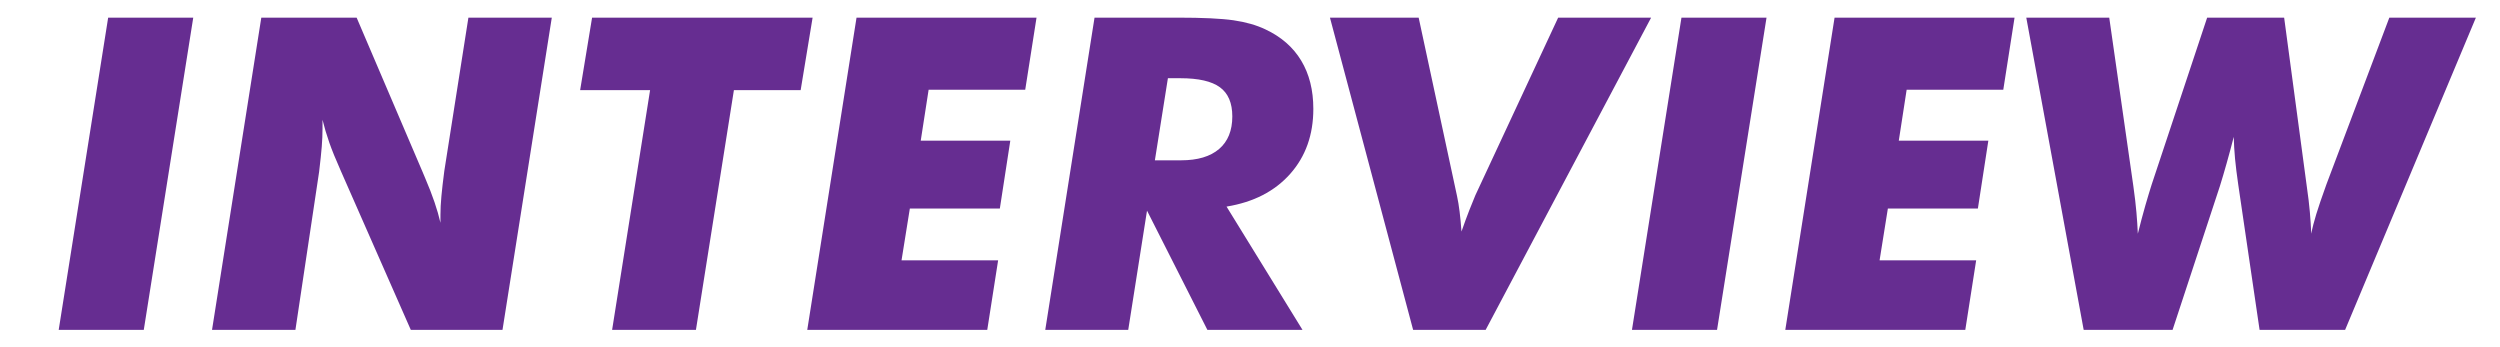
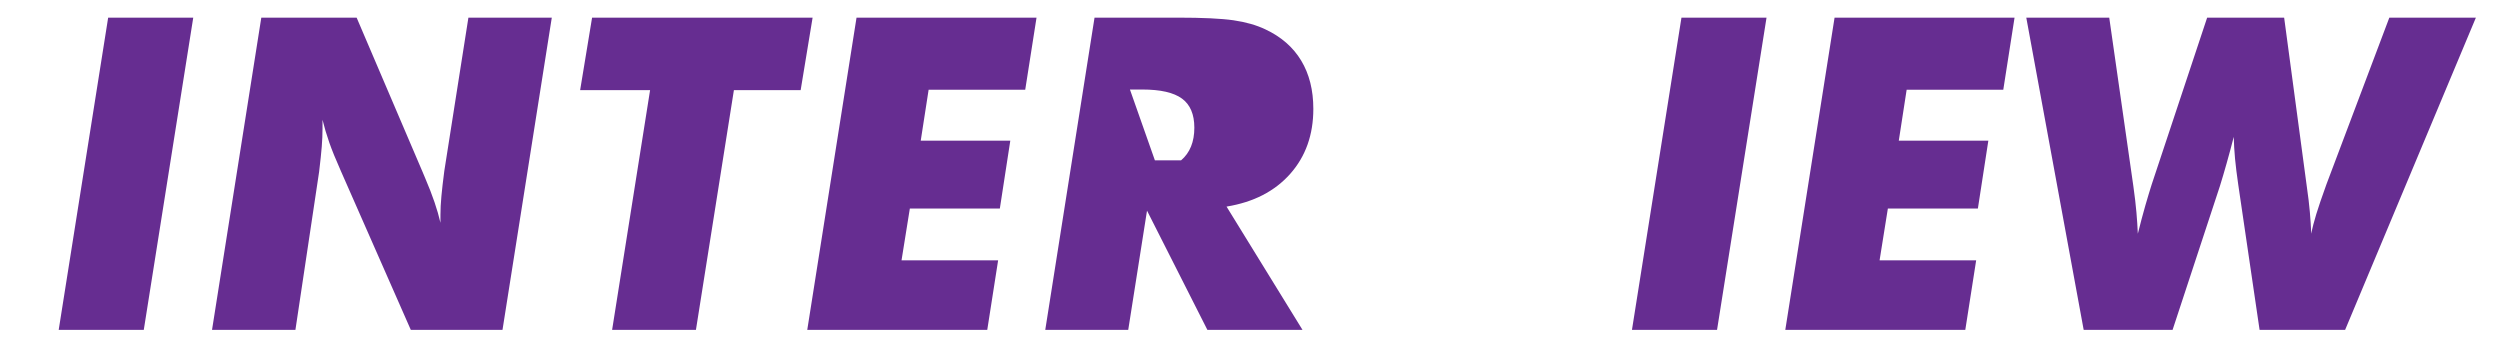
<svg xmlns="http://www.w3.org/2000/svg" version="1.1" id="レイヤー_1" x="0px" y="0px" width="144px" height="20px" viewBox="0 0 144 20" enable-background="new 0 0 144 20" xml:space="preserve">
  <rect fill="none" width="144" height="20" />
  <g>
    <path fill="#662D91" d="M3.381,19L6.23,1.016h4.901L8.282,19H3.381z" />
    <path fill="#662D91" d="M12.213,19l2.838-17.984h5.491l3.796,8.881c0.033,0.074,0.086,0.201,0.16,0.381   c0.418,0.975,0.708,1.826,0.872,2.555v-0.454c0-0.327,0.019-0.689,0.056-1.087c0.037-0.397,0.092-0.878,0.166-1.443l1.388-8.832   h4.803L28.944,19h-5.282l-4.029-9.152c-0.295-0.663-0.518-1.212-0.669-1.646c-0.152-0.434-0.281-0.868-0.387-1.302v0.503   c0,0.328-0.014,0.674-0.043,1.038c-0.029,0.364-0.08,0.85-0.153,1.456L17.016,19H12.213z" />
    <path fill="#662D91" d="M35.258,19l2.187-13.808h-4.029l0.688-4.176h12.702l-0.688,4.176h-3.845L40.086,19H35.258z" />
    <path fill="#662D91" d="M51.928,14.995h5.564L56.866,19H46.498l2.838-17.984h10.368l-0.651,4.152h-5.564l-0.455,2.936h5.159   l-0.602,3.907h-5.184L51.928,14.995z" />
-     <path fill="#662D91" d="M64.986,19h-4.779l2.838-17.984h4.791c1.441,0,2.514,0.051,3.219,0.153c0.704,0.103,1.314,0.276,1.83,0.522   c0.909,0.426,1.598,1.026,2.064,1.8c0.467,0.774,0.699,1.701,0.699,2.782c0,1.491-0.443,2.738-1.332,3.741   c-0.89,1.003-2.111,1.632-3.667,1.886l4.375,7.1h-5.479l-3.477-6.867L64.986,19z M66.521,9.234h1.511   c0.95,0,1.679-0.217,2.187-0.651c0.508-0.434,0.762-1.061,0.762-1.879c0-0.77-0.238-1.329-0.713-1.677   c-0.475-0.348-1.236-0.522-2.285-0.522h-0.712L66.521,9.234z" />
-     <path fill="#662D91" d="M81.396,19L76.605,1.016h5.11l2.211,10.282c0.058,0.263,0.106,0.56,0.147,0.892s0.078,0.715,0.109,1.147   c0.155-0.45,0.306-0.856,0.448-1.222c0.144-0.365,0.261-0.653,0.351-0.867L89.75,1.016h5.355L85.574,19H81.396z" />
+     <path fill="#662D91" d="M64.986,19h-4.779l2.838-17.984h4.791c1.441,0,2.514,0.051,3.219,0.153c0.704,0.103,1.314,0.276,1.83,0.522   c0.909,0.426,1.598,1.026,2.064,1.8c0.467,0.774,0.699,1.701,0.699,2.782c0,1.491-0.443,2.738-1.332,3.741   c-0.89,1.003-2.111,1.632-3.667,1.886l4.375,7.1h-5.479l-3.477-6.867L64.986,19z M66.521,9.234h1.511   c0.508-0.434,0.762-1.061,0.762-1.879c0-0.77-0.238-1.329-0.713-1.677   c-0.475-0.348-1.236-0.522-2.285-0.522h-0.712L66.521,9.234z" />
    <path fill="#662D91" d="M94.001,19l2.851-17.984h4.9L98.902,19H94.001z" />
    <path fill="#662D91" d="M108.264,14.995h5.563L113.201,19h-10.368l2.838-17.984h10.367l-0.649,4.152h-5.566l-0.453,2.936h5.158   l-0.602,3.907h-5.185L108.264,14.995z" />
    <path fill="#662D91" d="M120.02,19l-3.306-17.984h4.778l1.389,9.705c0.082,0.582,0.141,1.088,0.178,1.518   c0.037,0.431,0.063,0.838,0.08,1.223c0.147-0.59,0.291-1.128,0.43-1.615c0.141-0.486,0.264-0.895,0.369-1.223l3.193-9.606h4.436   l1.302,9.706c0.082,0.564,0.142,1.063,0.179,1.497c0.037,0.436,0.063,0.849,0.08,1.241c0.064-0.336,0.161-0.71,0.288-1.124   s0.321-0.985,0.584-1.714l3.624-9.606h4.986L135.079,19h-4.927l-1.229-8.365c-0.082-0.565-0.145-1.067-0.186-1.505   c-0.04-0.438-0.064-0.854-0.073-1.247c-0.14,0.541-0.274,1.05-0.411,1.529c-0.135,0.479-0.264,0.915-0.387,1.309L125.141,19H120.02   z" />
  </g>
</svg>